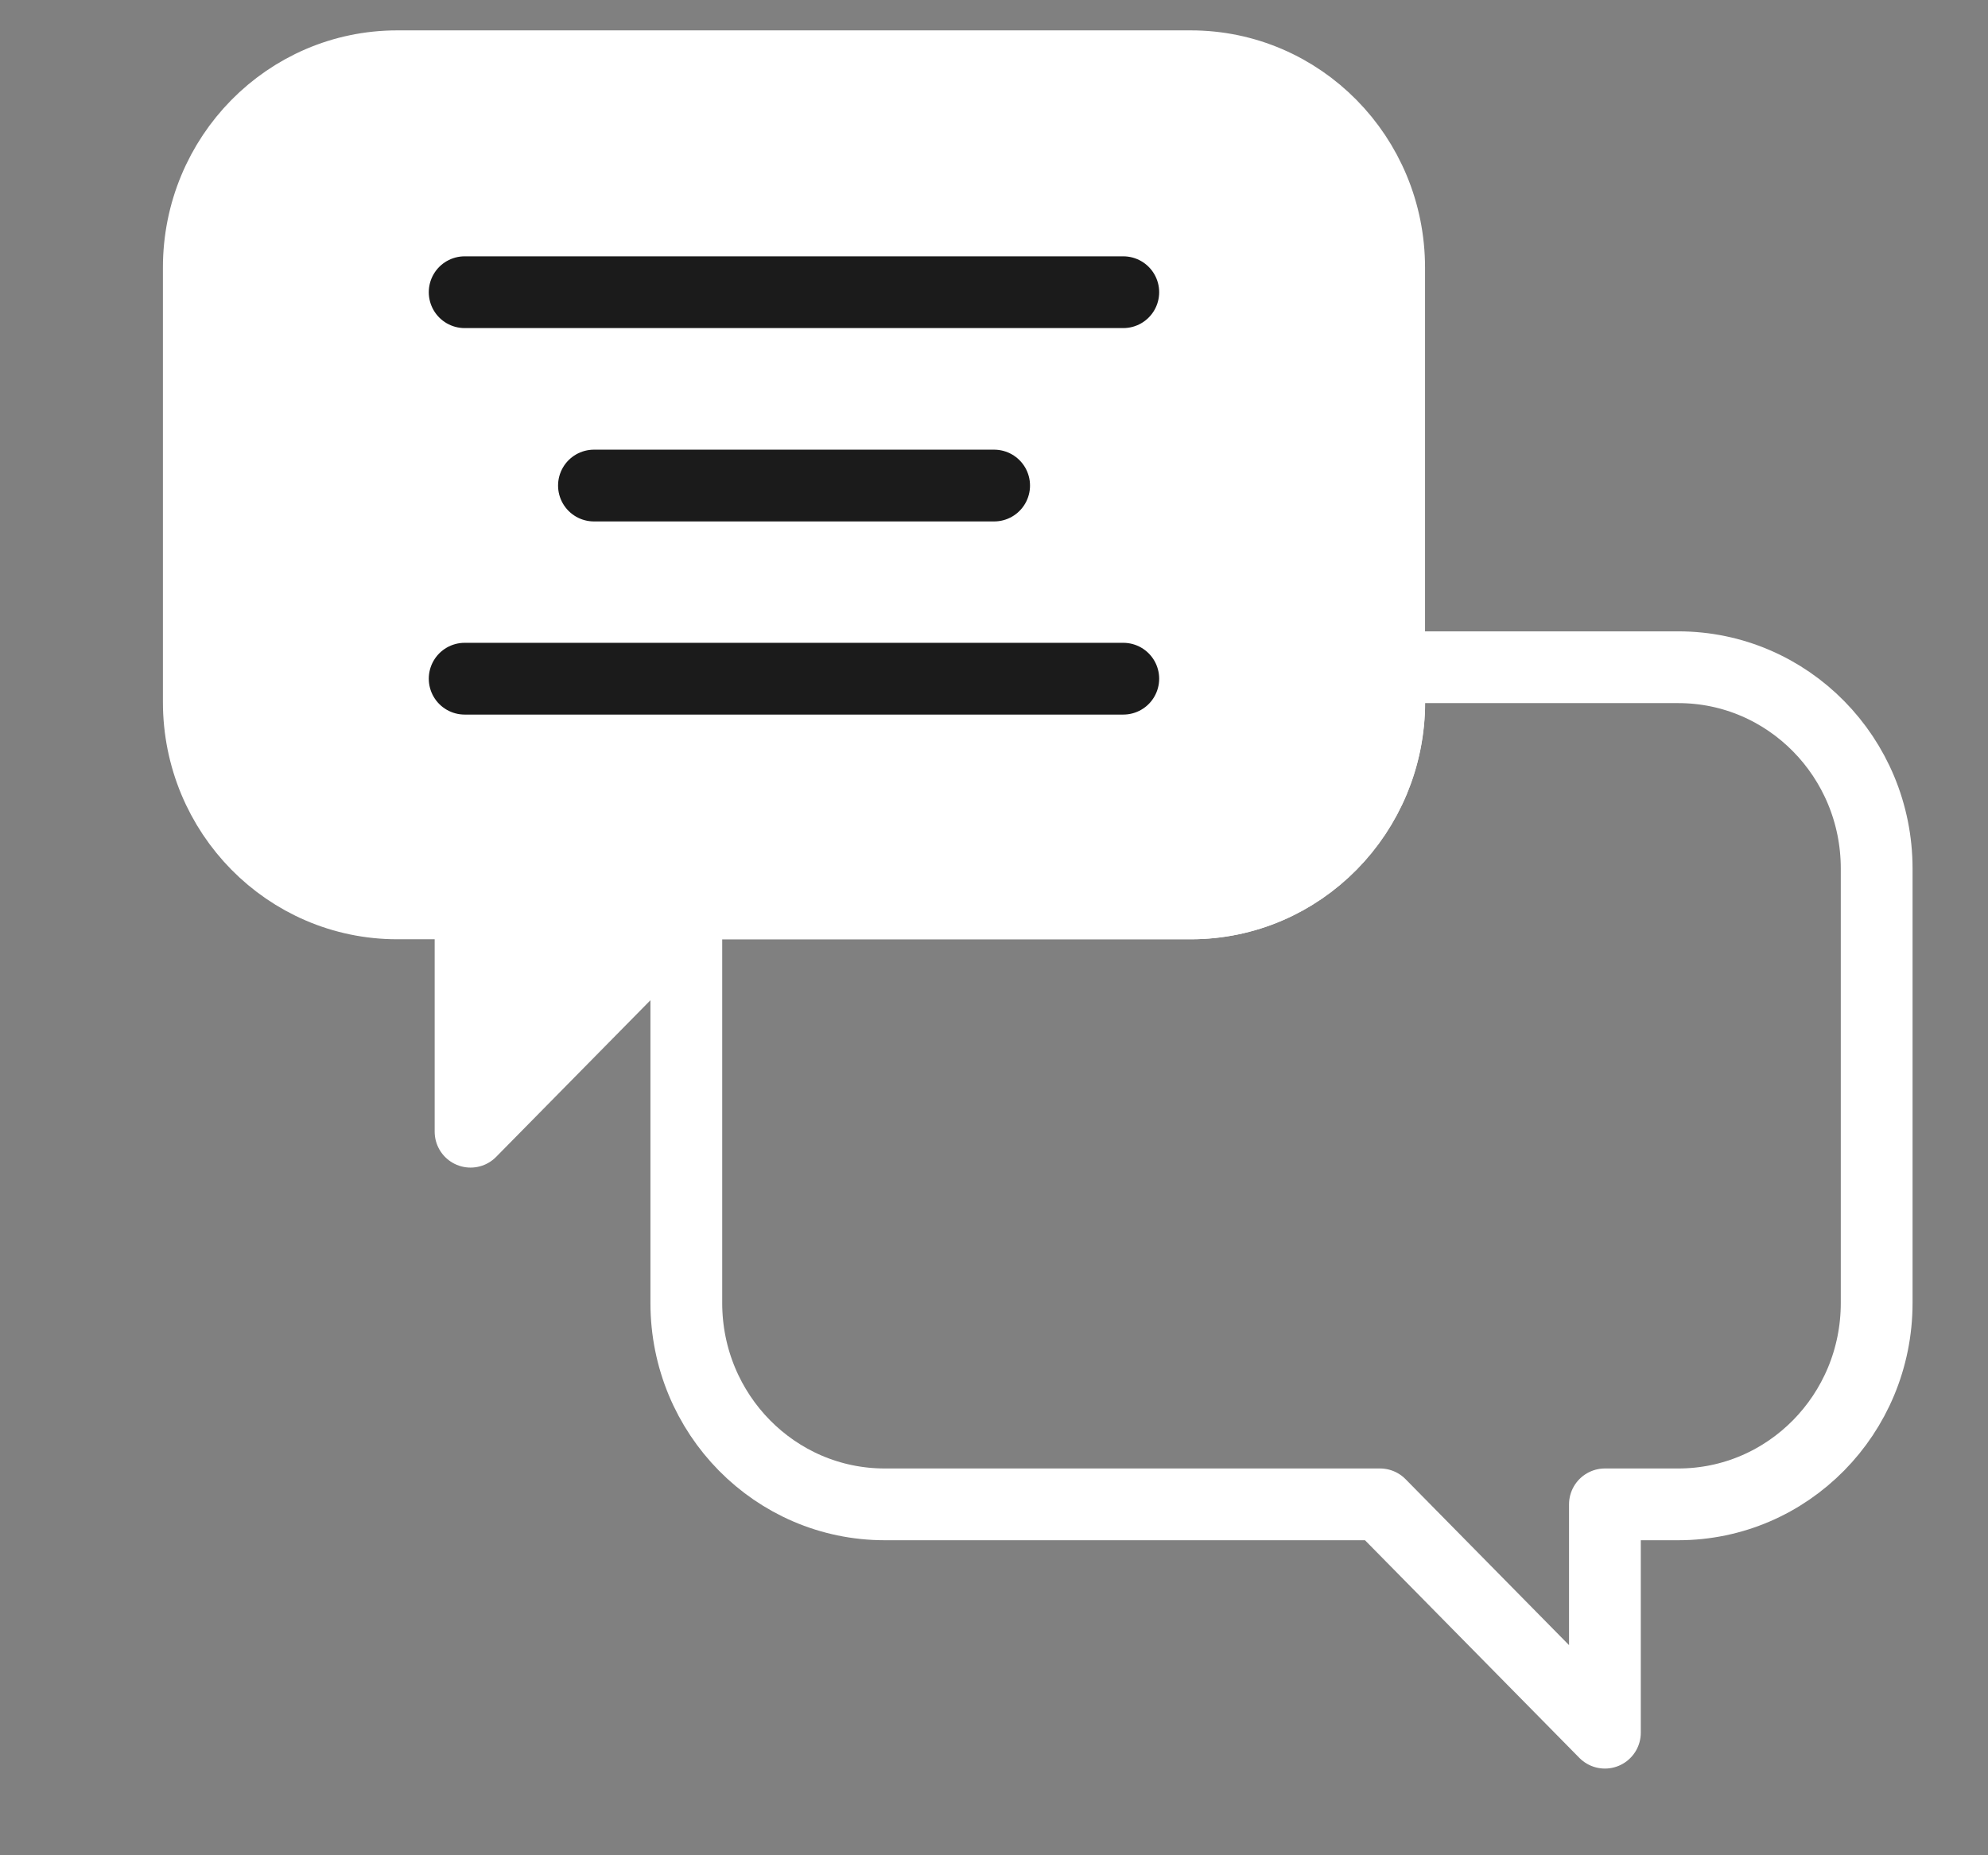
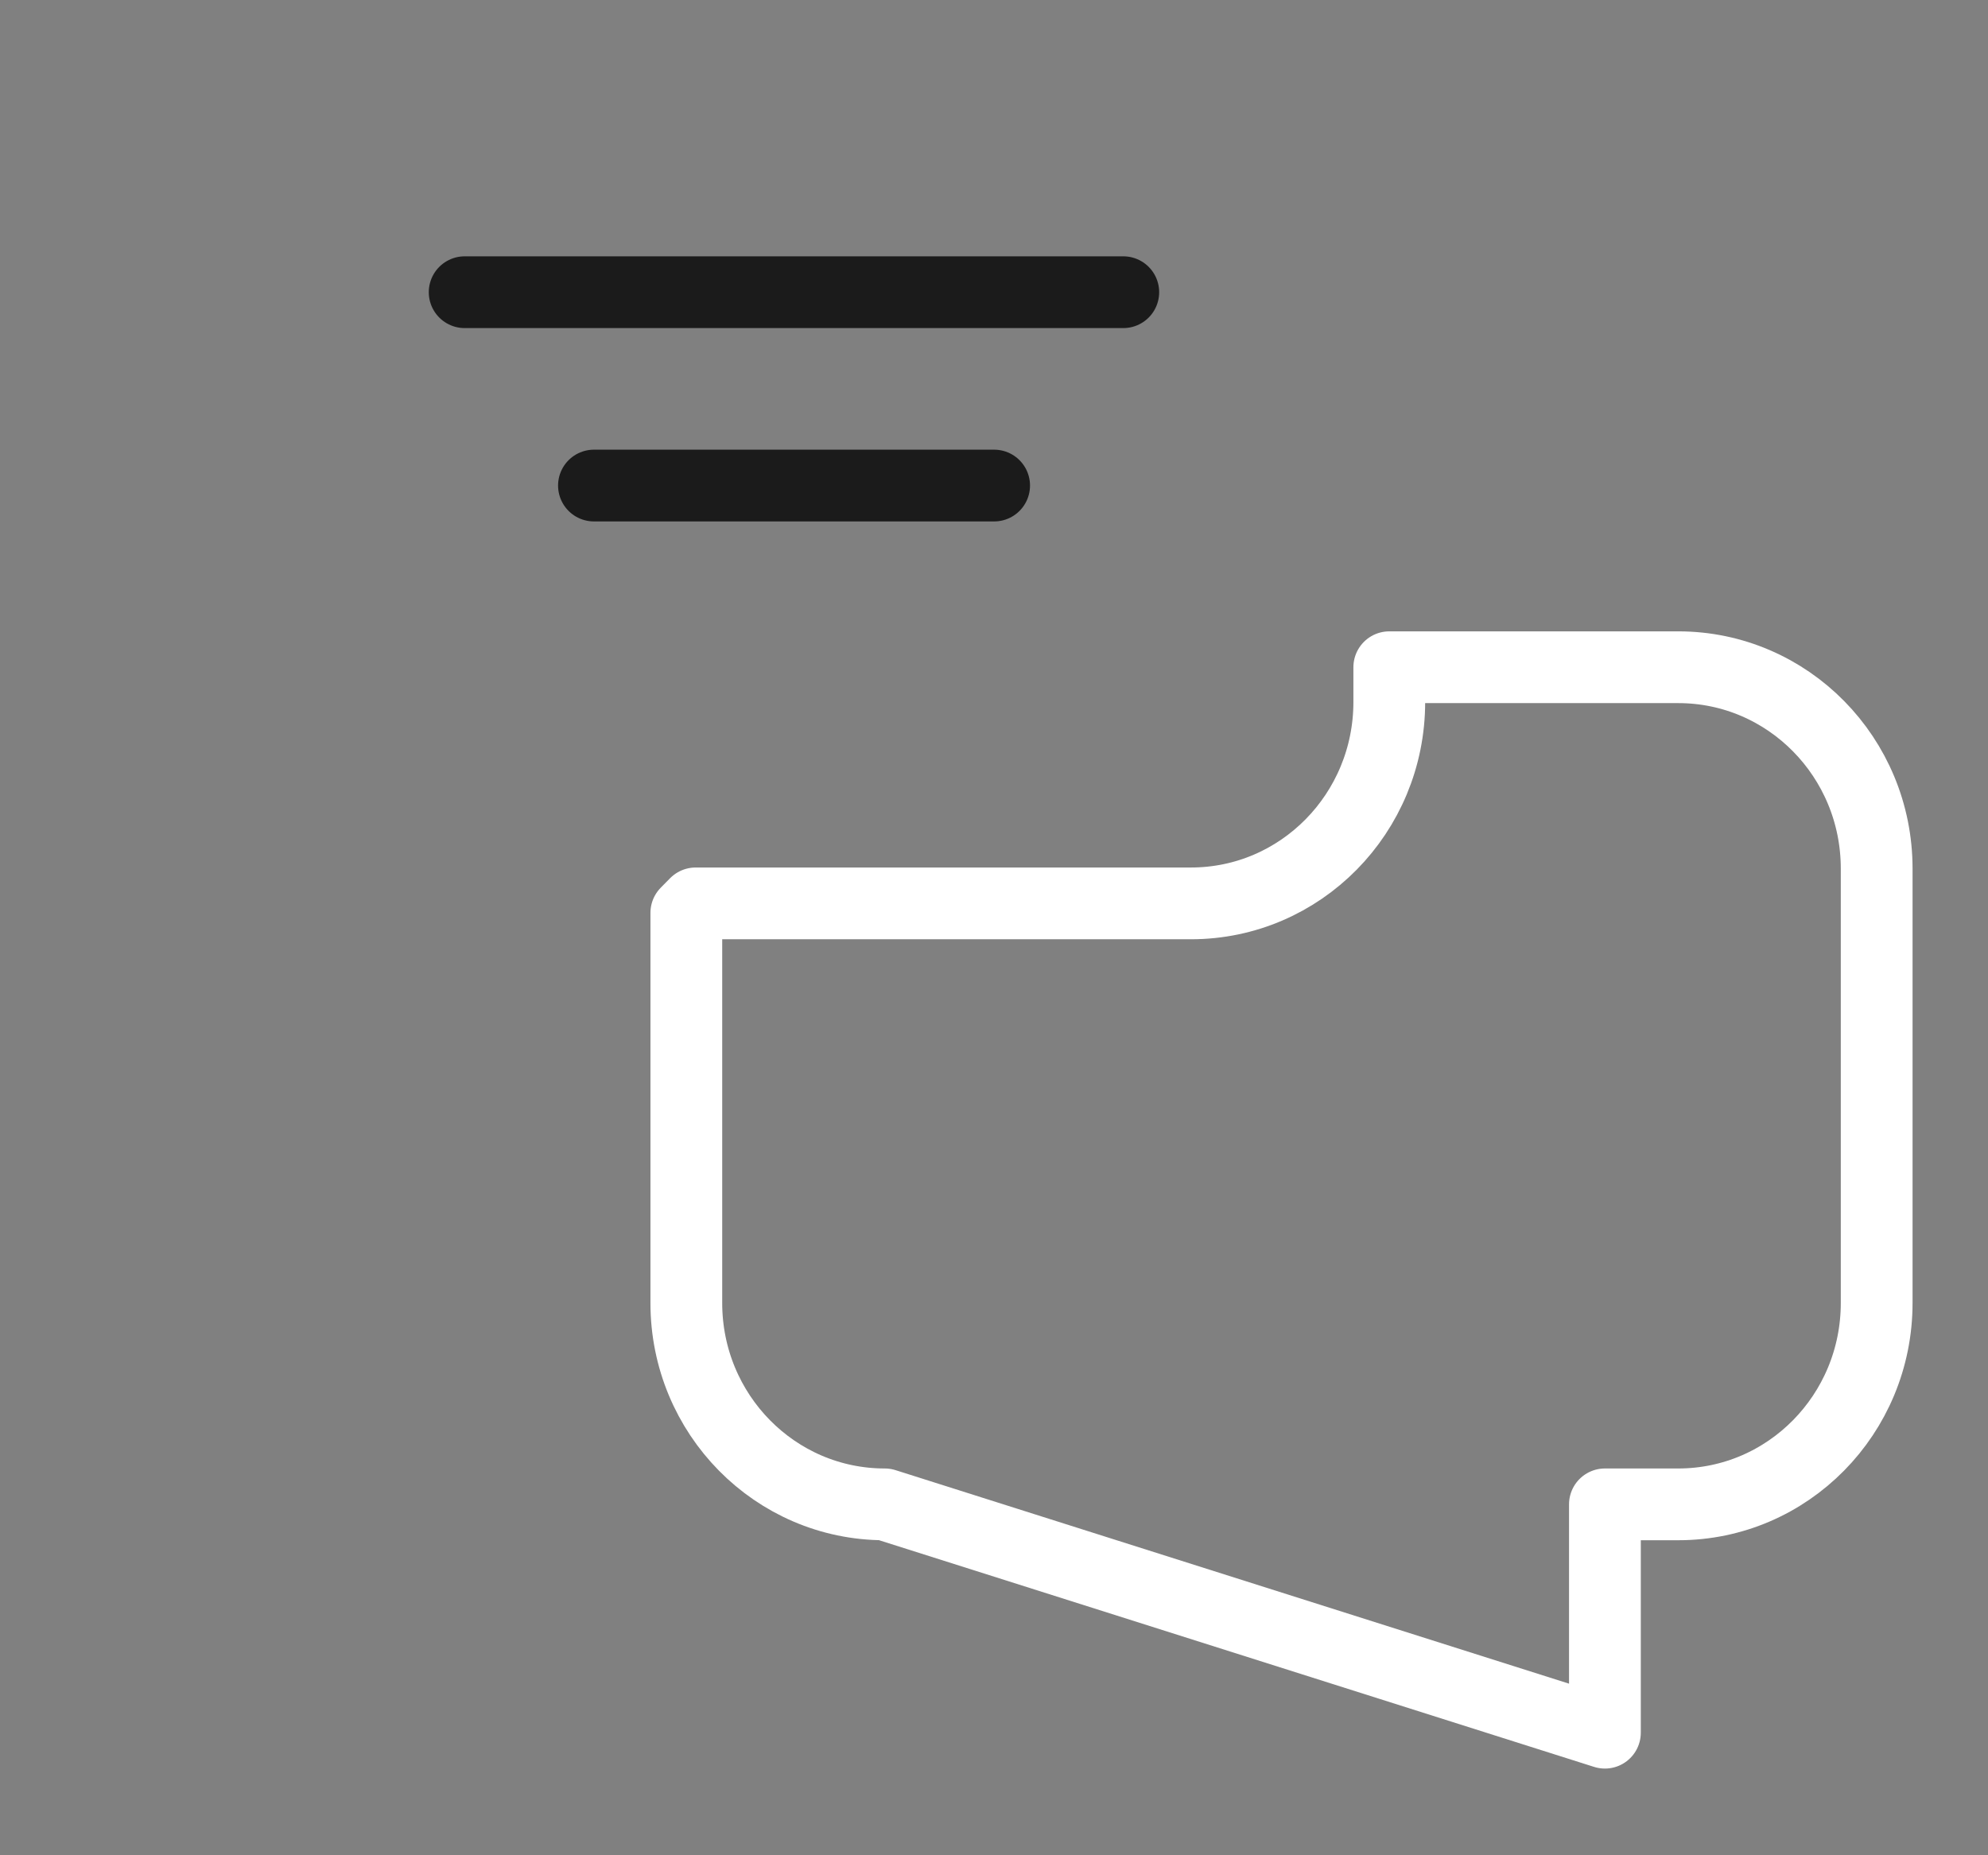
<svg xmlns="http://www.w3.org/2000/svg" width="30" height="28" viewBox="0 0 30 28" fill="none">
  <rect x="0" y="0" width="30" height="28" fill="#808080" stroke="none" />
-   <path d="M25.326 10.07H20.965V10.595C20.965 12.274 19.626 13.634 17.972 13.634H10.498L10.357 13.777V19.665C10.357 21.344 11.697 22.704 13.351 22.704H20.825L24.219 26.15V22.704H25.326C26.98 22.704 28.32 21.344 28.32 19.665V13.109C28.32 11.43 26.98 10.07 25.326 10.07Z" stroke="white" stroke-width="1.083" stroke-linecap="round" stroke-linejoin="round" />
-   <path d="M17.972 1H5.994C4.34 1 3 2.36 3 4.039V10.595C3 12.274 4.34 13.634 5.994 13.634H7.101V17.08L10.495 13.634H17.969C19.623 13.634 20.963 12.274 20.963 10.595V4.039C20.963 2.36 19.623 1 17.969 1H17.972Z" fill="white" stroke="white" stroke-width="1.083" stroke-linecap="round" stroke-linejoin="round" />
+   <path d="M25.326 10.07H20.965V10.595C20.965 12.274 19.626 13.634 17.972 13.634H10.498L10.357 13.777V19.665C10.357 21.344 11.697 22.704 13.351 22.704L24.219 26.15V22.704H25.326C26.98 22.704 28.32 21.344 28.32 19.665V13.109C28.32 11.43 26.98 10.07 25.326 10.07Z" stroke="white" stroke-width="1.083" stroke-linecap="round" stroke-linejoin="round" />
  <path d="M7.012 4.41H16.951" stroke="#1B1B1B" stroke-width="1.083" stroke-linecap="round" stroke-linejoin="round" />
  <path d="M8.963 7.328H15.002" stroke="#1B1B1B" stroke-width="1.083" stroke-linecap="round" stroke-linejoin="round" />
-   <path d="M7.012 10.243H16.951" stroke="#1B1B1B" stroke-width="1.083" stroke-linecap="round" stroke-linejoin="round" />
</svg>